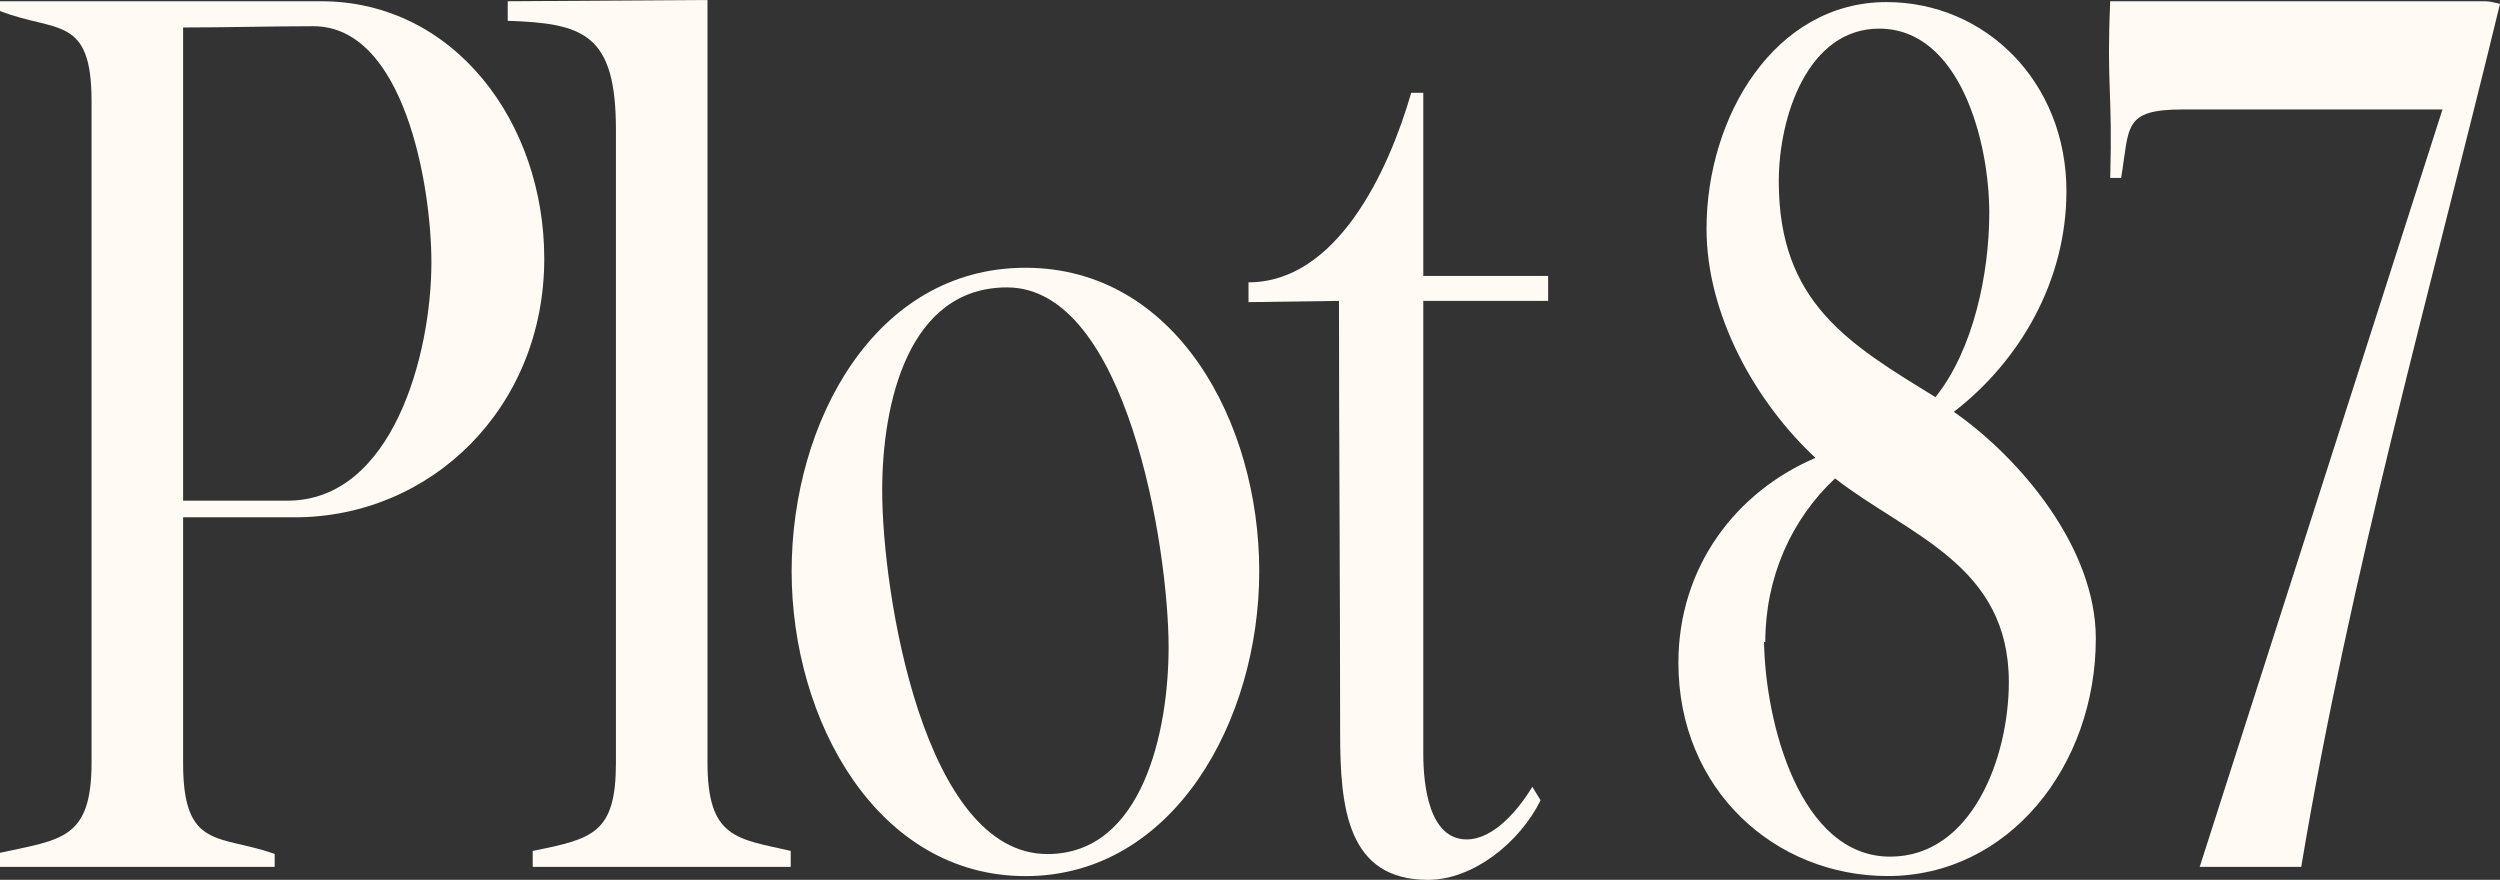
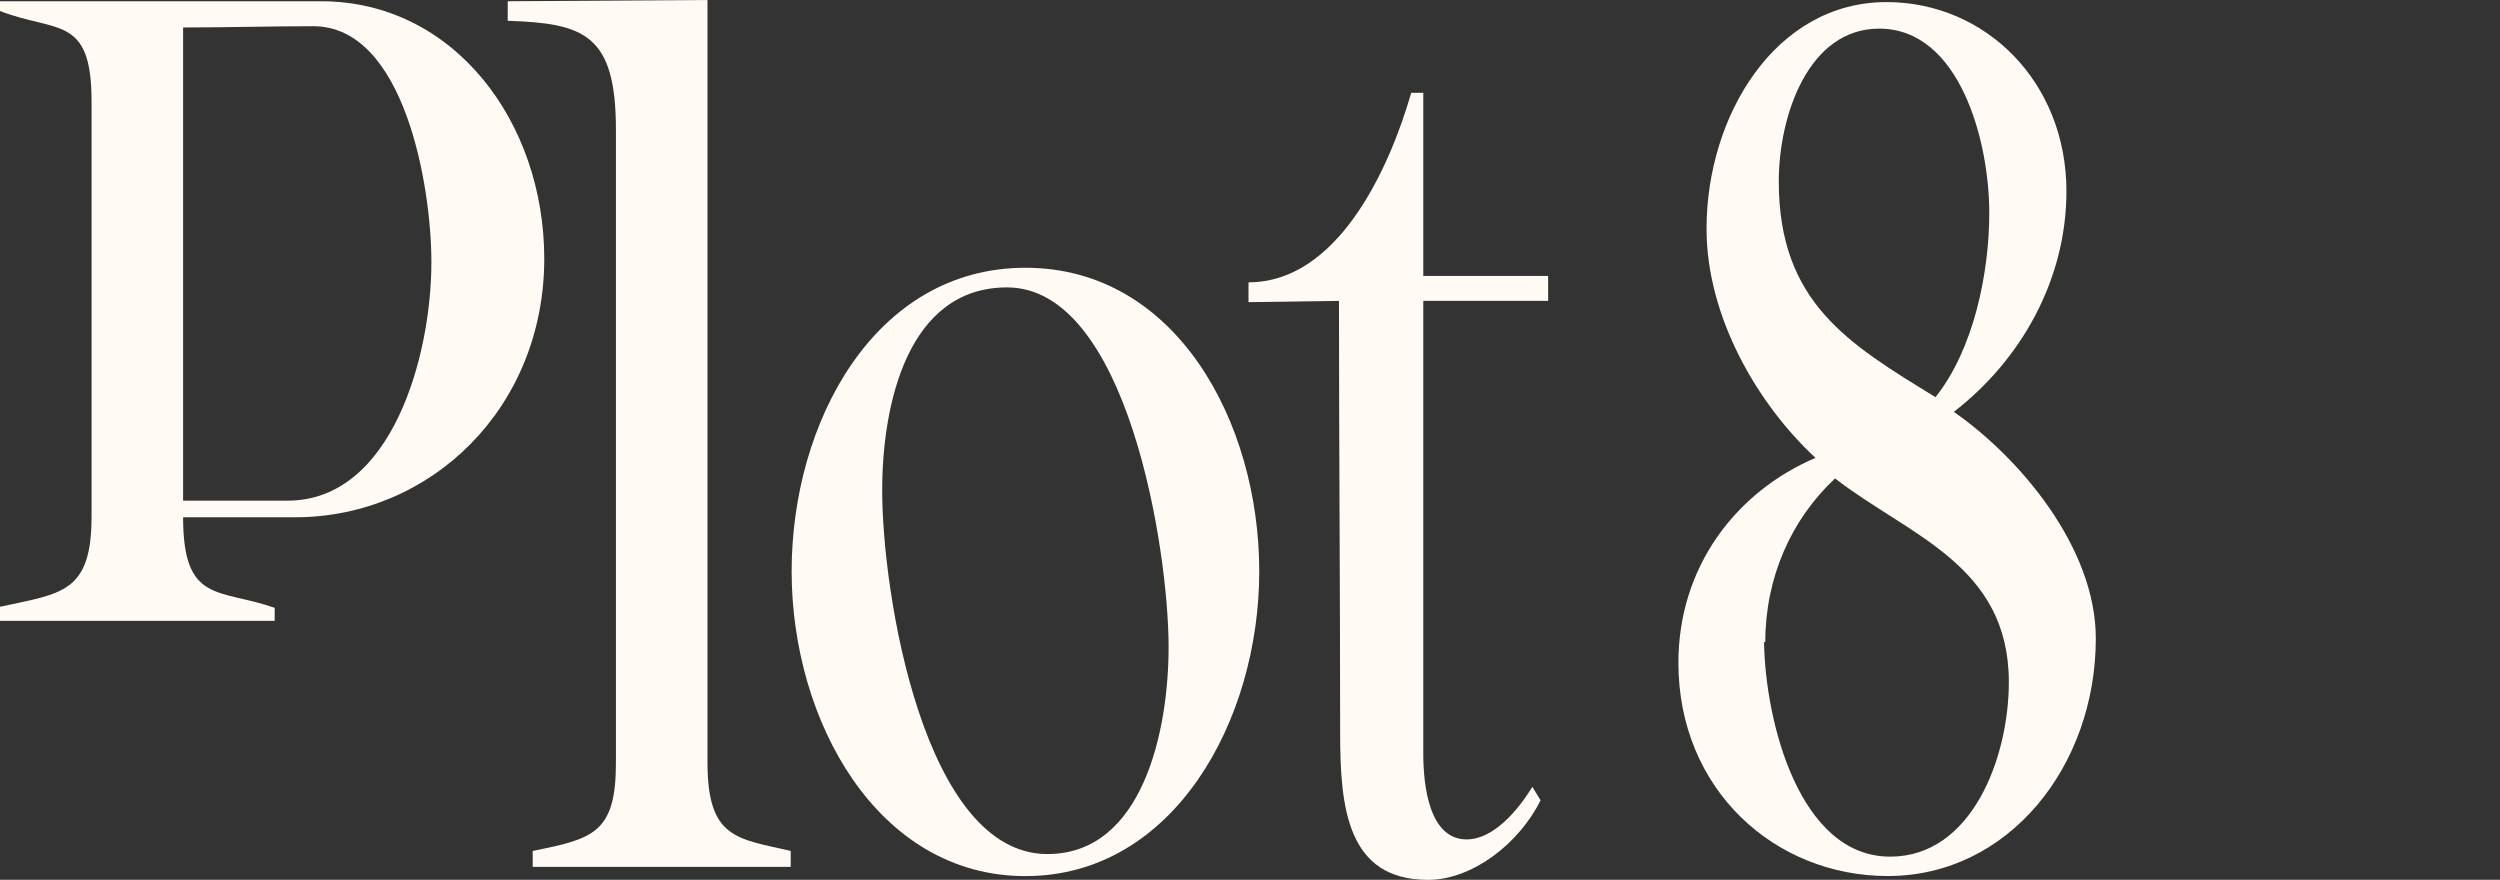
<svg xmlns="http://www.w3.org/2000/svg" id="Layer_2" data-name="Layer 2" viewBox="0 0 300.36 105.7">
  <rect x="0" y="0" width="300.36" height="105.7" fill="#333333" stroke="none" />
  <defs>
    <style>
      .cls-1 {
        fill: #fffaf3;
      }
    </style>
  </defs>
  <g id="Layer_1-2" data-name="Layer 1">
    <g>
-       <path class="cls-1" d="m38.57.15c15.97,0,26.82,14.51,26.82,30.93,0,17.88-13.56,31.07-29.98,31.07h-13.41v29.56c0,10.44,4.37,8.53,11,10.88v1.56H0v-1.69c7.38-1.61,11-1.61,11-10.85V12.17C11,1.76,6.78,3.96,0,1.32V.15h38.57Zm-16.57,60h12.55c12.55,0,17.28-17.43,17.28-28.65,0-9.16-3.25-28.35-14.18-28.35-5.17,0-10.34.15-15.65.15v56.85Z" />
+       <path class="cls-1" d="m38.57.15c15.97,0,26.82,14.51,26.82,30.93,0,17.88-13.56,31.07-29.98,31.07h-13.41c0,10.44,4.37,8.53,11,10.88v1.56H0v-1.69c7.38-1.61,11-1.61,11-10.85V12.17C11,1.76,6.78,3.96,0,1.32V.15h38.57Zm-16.57,60h12.55c12.55,0,17.28-17.43,17.28-28.65,0-9.16-3.25-28.35-14.18-28.35-5.17,0-10.34.15-15.65.15v56.85Z" />
      <path class="cls-1" d="m61,2.5V.15l24-.15v91.6c0,9.15,3.52,9.15,10,10.63v1.92h-31v-1.91c7.18-1.47,10-2.06,10-10.59V15.59c0-11.47-3.81-12.79-13-13.09Z" />
      <path class="cls-1" d="m95.11,68.64c0-17.94,10-36.47,28.09-36.47s28.09,18.53,28.09,36.47-10.29,36.62-28.09,36.62-28.09-18.68-28.09-36.62Zm30.73,33.97c11.47,0,14.56-14.85,14.56-24.85,0-11.91-5-43.23-19.41-43.23-11.91,0-15,13.97-15,24.41,0,12.35,5,43.67,19.85,43.67Z" />
      <path class="cls-1" d="m150,36.3v-2.38c10.57,0,16.8-13.24,19.55-22.77h1.45v22h15v3h-15v54.41c0,3.82.7,10.29,5.21,10.29,3.24,0,6.2-3.53,7.89-6.32l.99,1.62c-2.54,5.15-8.17,9.56-13.52,9.56-9.72,0-10.56-8.68-10.56-17.65,0-16.76-.14-35.44-.14-51.91l-10.86.15Z" />
      <g>
        <path class="cls-1" d="m218.12,55.01c-7.06-6.55-13.09-17.04-13.09-27.53,0-13.54,8.24-27.23,21.62-27.23,11.91,0,21.62,9.61,21.62,22.72,0,10.78-5.59,20.39-13.53,26.51,7.94,5.53,17.06,16.31,17.06,27.23,0,15.29-10.44,28.54-25,28.54-13.53,0-25.15-10.34-25.15-25.63,0-11.51,6.91-20.53,16.47-24.61Zm8.97,47.91c9.85,0,14.26-11.94,14.26-20.97,0-14.13-12.06-17.62-20.88-24.47-5.29,4.95-8.38,11.94-8.38,19.66h-.15c.15,9.61,4.26,25.78,15.15,25.78Zm5.44-55.2c4.56-5.68,6.47-14.85,6.47-22.14,0-8.59-3.53-22.14-13.23-22.14-8.53,0-12.06,10.49-12.06,18.35,0,14.56,8.38,19.52,18.82,25.92Z" />
-         <path class="cls-1" d="m253.53,21.38c.3-10.46-.45-10.93,0-21.23h45.06c.59,0,1.03.16,1.77.31-8.4,34.67-17.99,68.39-23.88,103.69h-12.2l29.17-91h-31.16c-7.27,0-6.42,2.05-7.45,8.23h-1.3Z" />
      </g>
    </g>
  </g>
</svg>